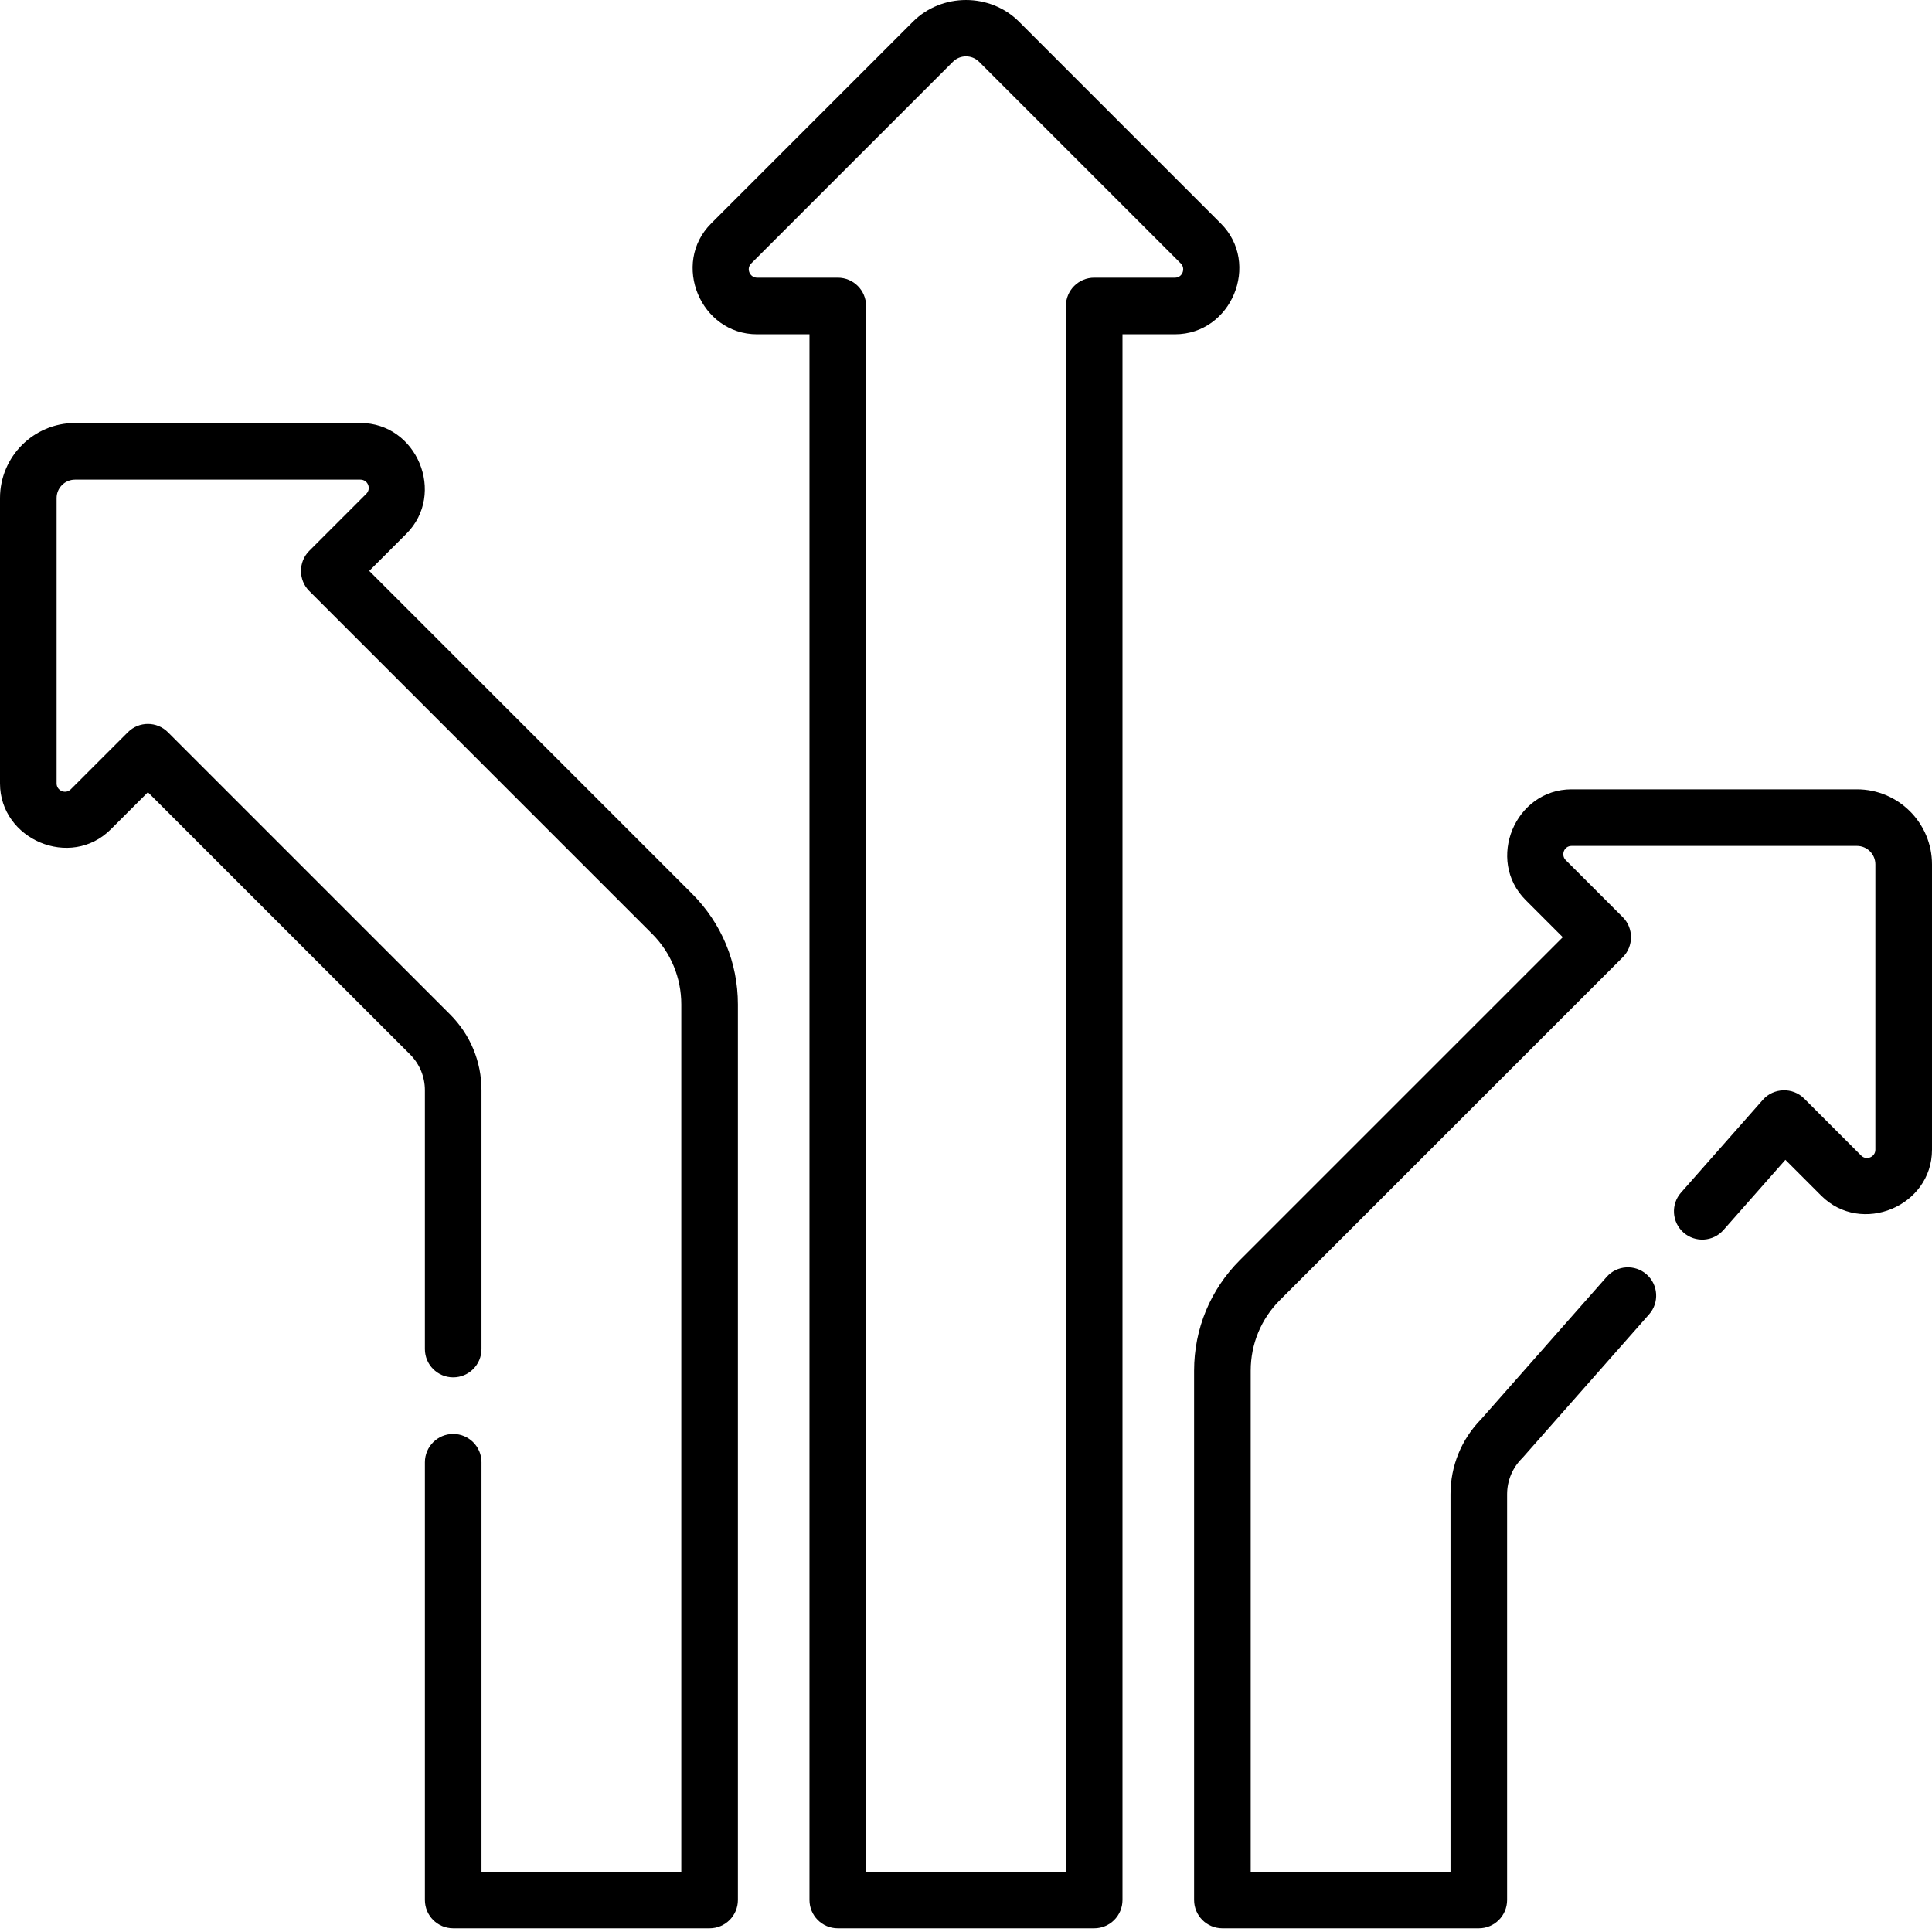
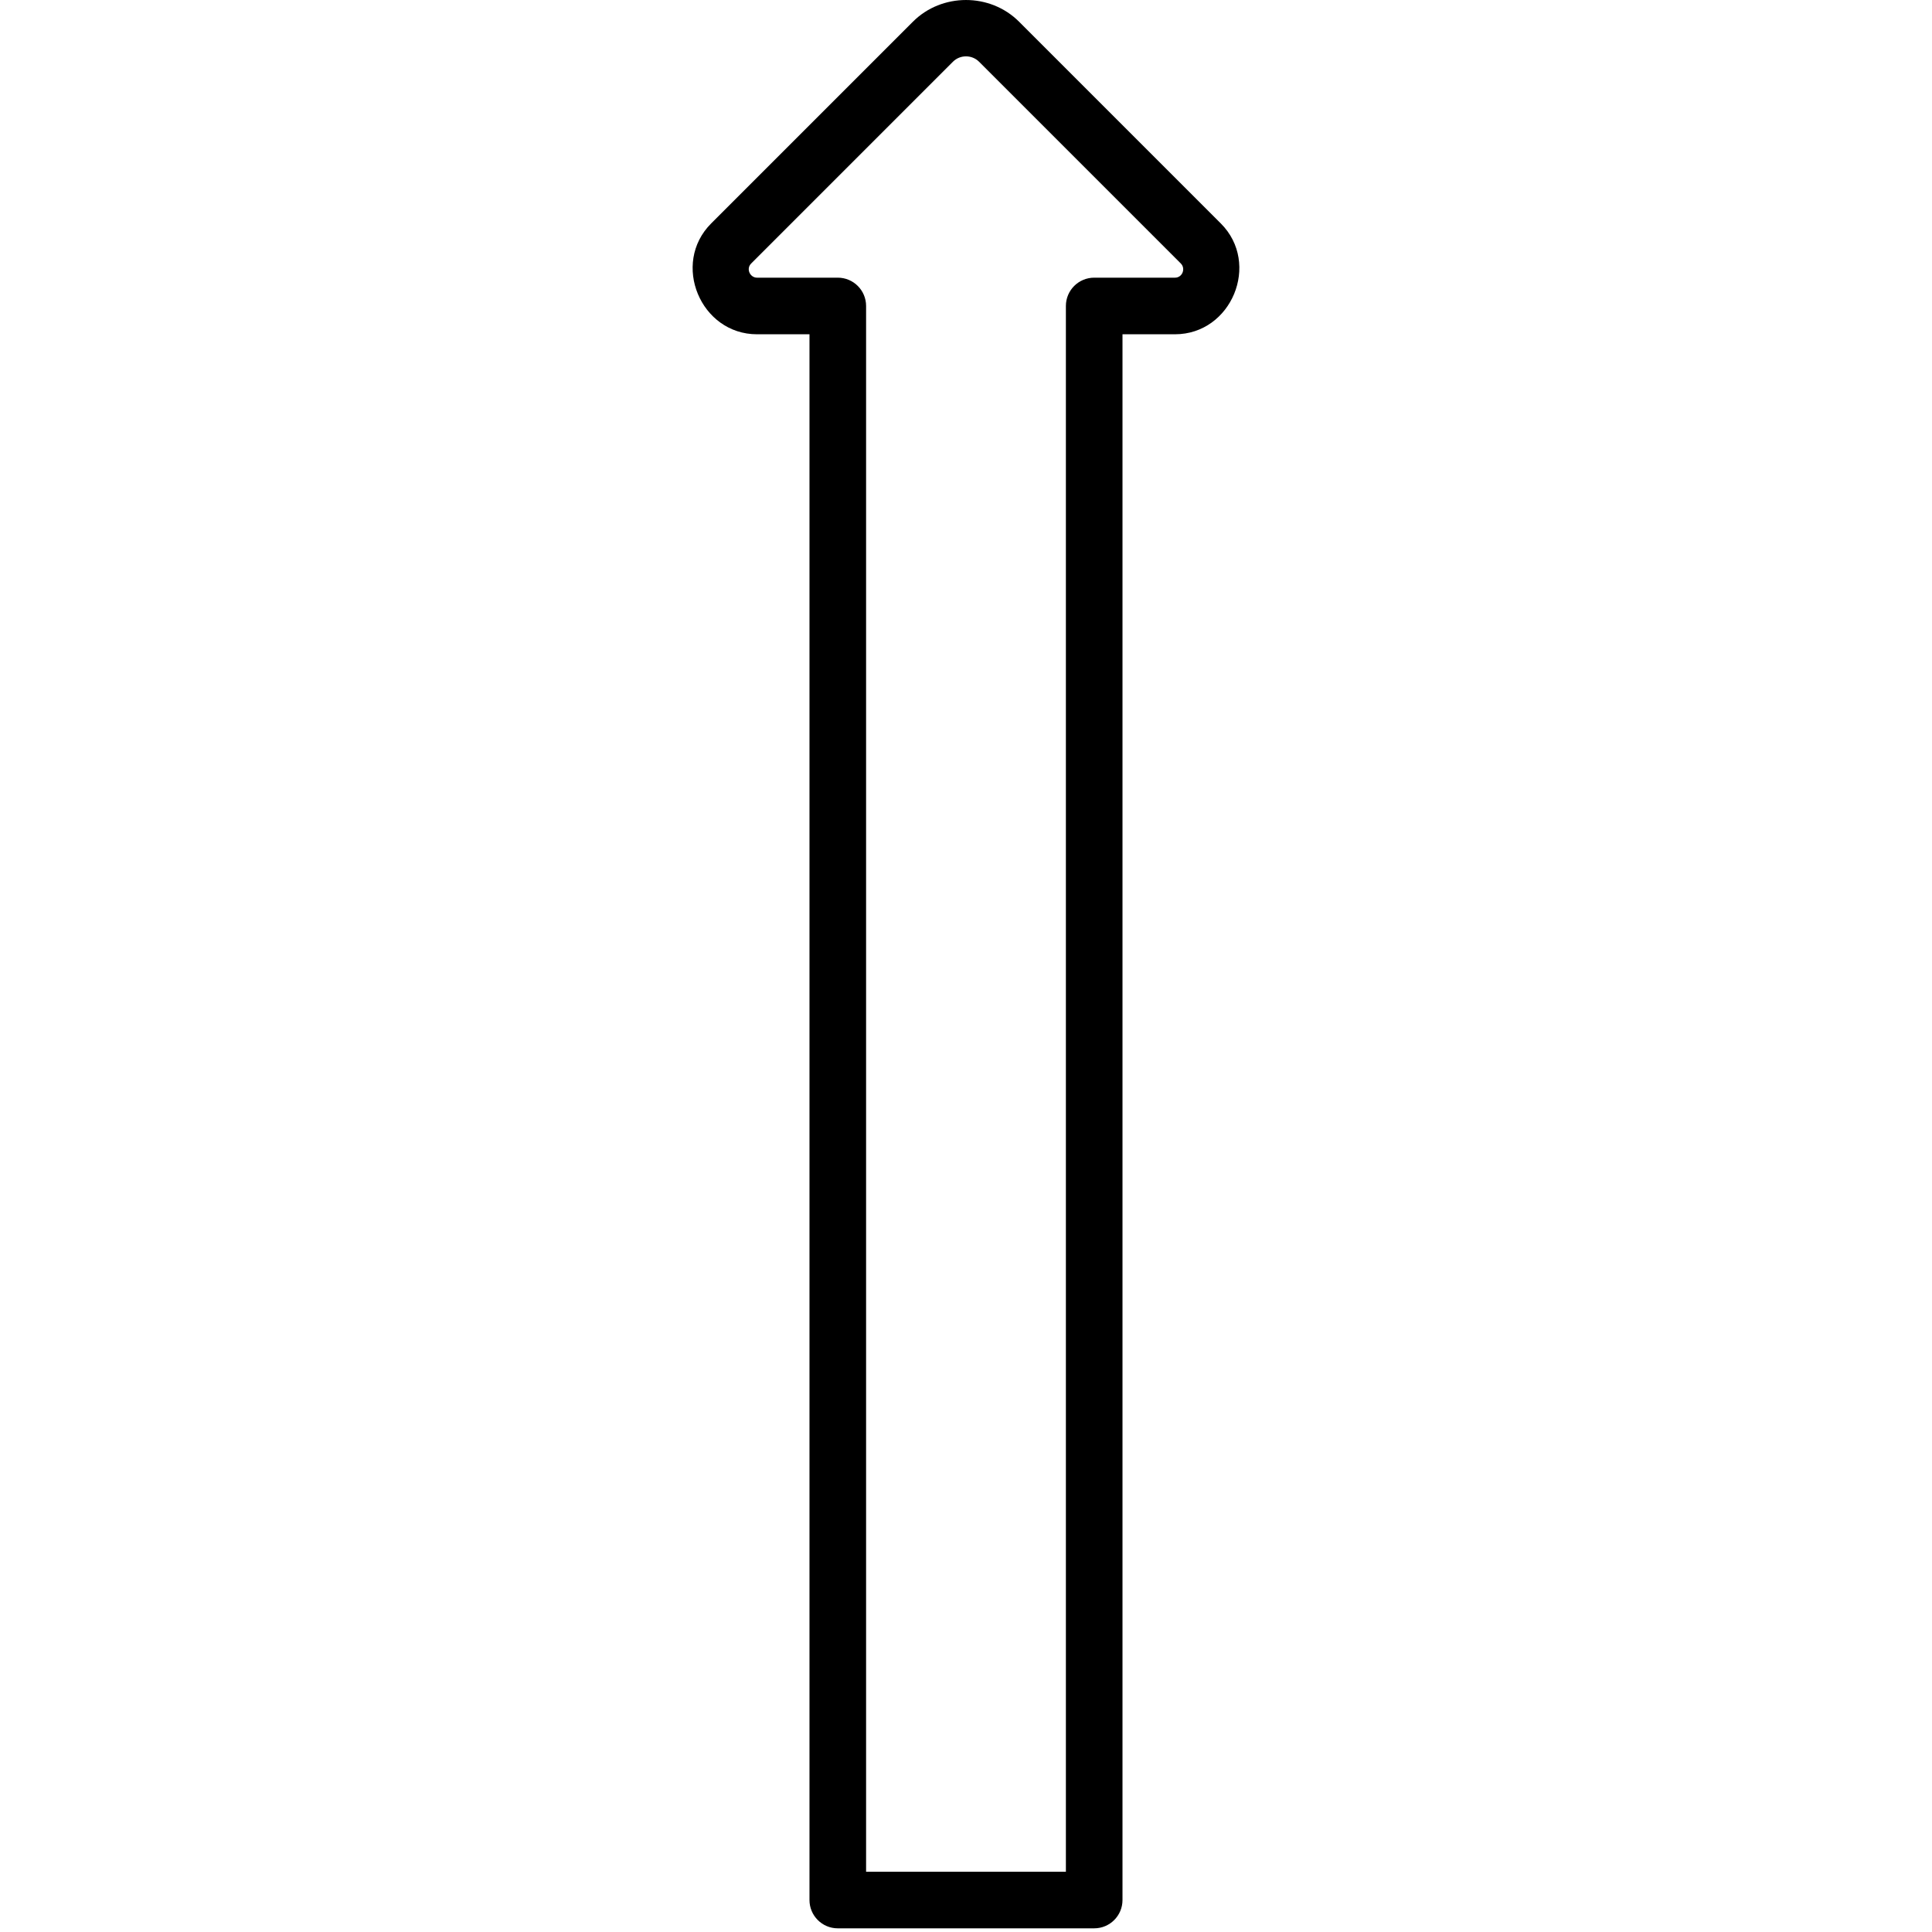
<svg xmlns="http://www.w3.org/2000/svg" height="512pt" viewBox="0 0 512 512" width="512pt">
-   <path d="m39.195 209.949 69.465 69.469c2.543 2.543 3.941 5.922 3.941 9.516v68.582c0 4.141 3.359 7.5 7.5 7.5 4.141 0 7.5-3.359 7.5-7.5v-68.582c0-7.602-2.961-14.746-8.336-20.121l-74.77-74.77c-2.93-2.93-7.676-2.93-10.605 0l-15.137 15.133c-1.379 1.379-3.754.375-3.754-1.555v-75.629c0-2.695 2.191-4.887 4.887-4.887h75.629c1.961 0 2.934 2.375 1.555 3.754 0 0-15.121 15.125-15.133 15.137-2.895 2.895-2.895 7.715 0 10.605l90.859 90.859c5 5 7.754 11.648 7.754 18.719v229.852h-52.949v-108.516c0-4.141-3.359-7.5-7.5-7.5-4.141 0-7.5 3.359-7.5 7.5v116.012c0 4.145 3.359 7.5 7.5 7.5h67.949c4.141 0 7.5-3.355 7.5-7.5v-237.348c0-11.078-4.316-21.492-12.148-29.328l-85.555-85.555s9.816-9.82 9.832-9.832c10.625-10.629 2.812-29.363-12.164-29.363h-75.629c-10.965 0-19.887 8.922-19.887 19.891v75.629c0 14.855 18.688 22.836 29.363 12.16zm0 0" />
-   <path d="m495.633 306.703c-.77.316-1.711.223-2.391-.457 0 0-15.109-15.113-15.133-15.137-3.02-3.02-8.105-2.859-10.93.344l-21.691 24.598c-2.742 3.105-2.445 7.844.66 10.586 3.109 2.738 7.848 2.441 10.586-.664l16.414-18.609s9.48 9.48 9.488 9.488c10.629 10.629 29.363 2.816 29.363-12.16v-75.629c0-10.965-8.922-19.887-19.887-19.887 0 0-75.551 0-75.629 0-15 0-22.77 18.754-12.164 29.359l9.832 9.832-85.555 85.555c-7.836 7.836-12.148 18.25-12.148 29.328v140.277c0 4.145 3.359 7.5 7.5 7.5h67.949c4.141 0 7.5-3.355 7.5-7.5v-107.523c0-3.598 1.398-6.977 3.941-9.516.109-.109.219-.227.32-.344l33.371-37.832c2.738-3.105 2.441-7.848-.664-10.586-3.105-2.738-7.848-2.441-10.586.664l-33.227 37.672c-5.262 5.352-8.156 12.422-8.156 19.941v100.023h-52.949v-132.777c0-7.07 2.754-13.719 7.754-18.723 0 0 90.781-90.781 90.859-90.855 2.895-2.895 2.891-7.715 0-10.605 0 0-15.008-15.008-15.137-15.137-1.301-1.301-.484-3.754 1.555-3.754h75.629c2.695 0 4.887 2.191 4.887 4.887v75.625c.004.969-.594 1.695-1.363 2.016zm0 0" />
  <path d="m222.023 511.027h67.949c4.145 0 7.5-3.355 7.5-7.5v-414.941h13.906c14.992 0 22.77-18.75 12.16-29.359 0 0-53.453-53.453-53.477-53.48-7.668-7.664-20.469-7.656-28.125 0 0 0-53.477 53.477-53.477 53.477-10.625 10.625-2.812 29.363 12.16 29.363h13.902v414.941c0 4.145 3.359 7.5 7.5 7.5zm-21.402-437.441c-1.863 0-2.969-2.344-1.555-3.754 0 0 53.391-53.391 53.477-53.477 1.891-1.895 5.02-1.895 6.914 0 0 0 53.406 53.406 53.477 53.477 1.32 1.316.441 3.754-1.555 3.754h-21.406c-4.141 0-7.5 3.359-7.5 7.5v414.941h-52.949v-414.941c0-4.141-3.355-7.5-7.5-7.5 0 0-21.348 0-21.402 0zm0 0" />
</svg>